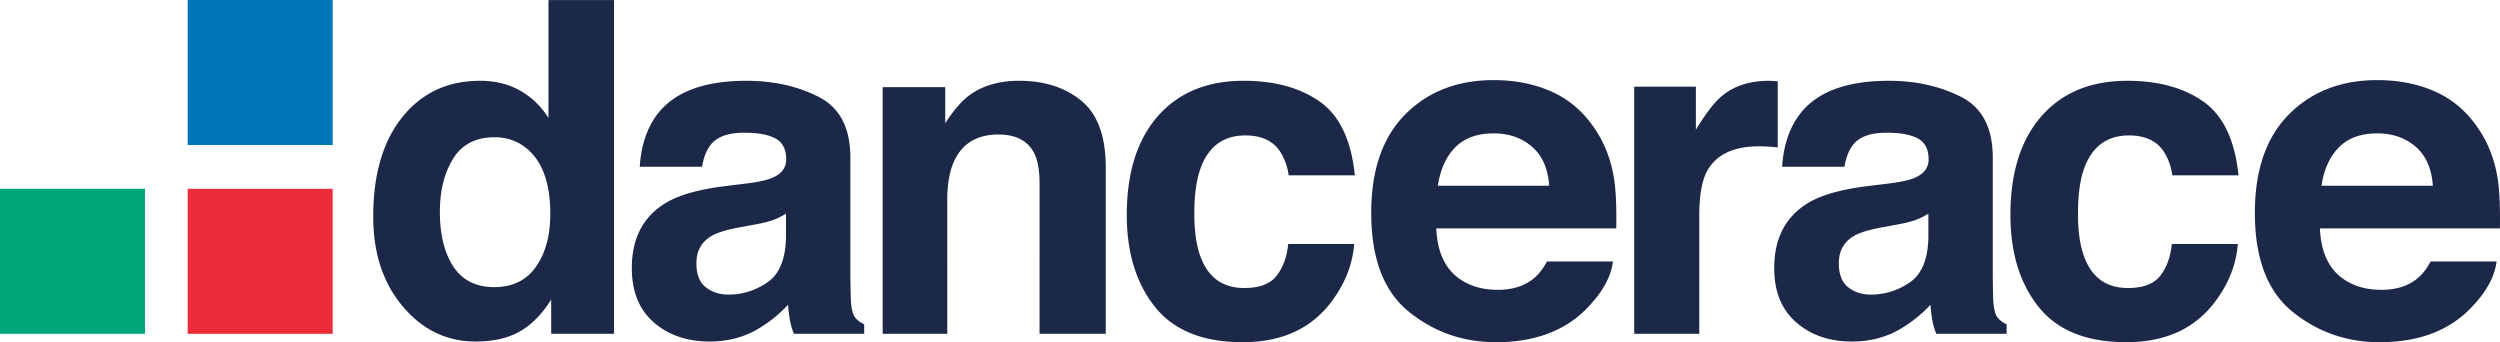
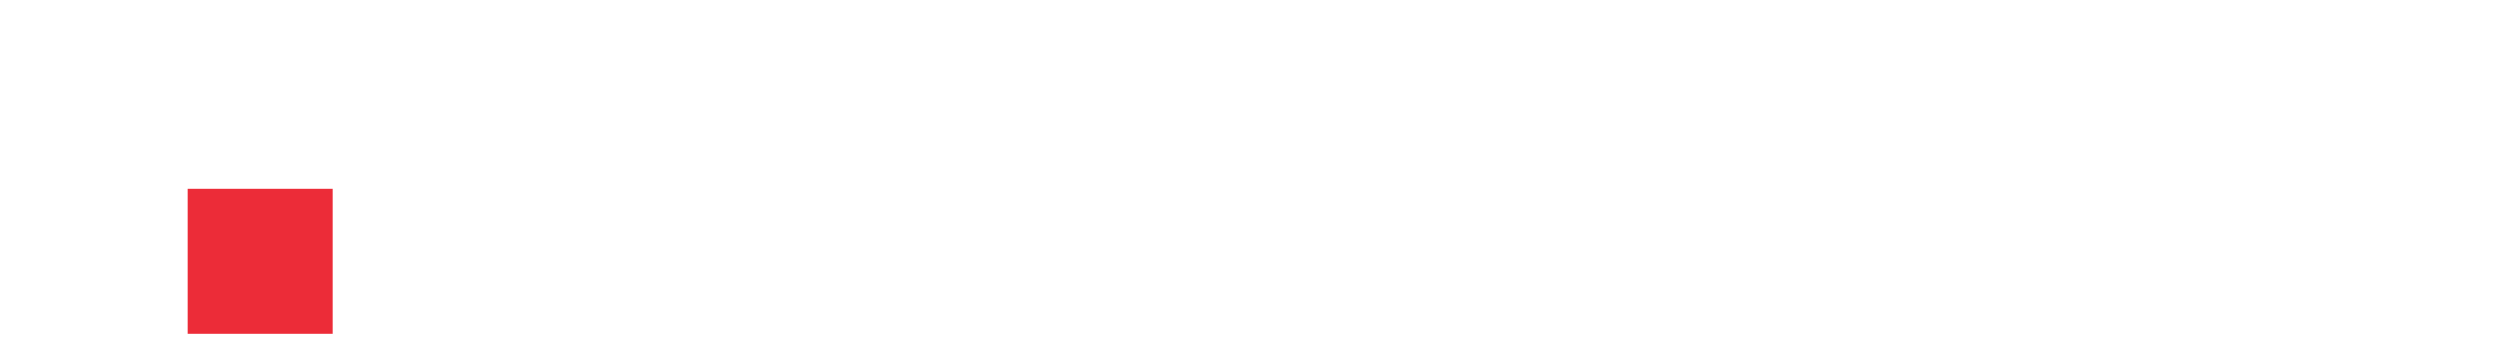
<svg xmlns="http://www.w3.org/2000/svg" viewBox="0 0 409.885 56.105">
-   <path d="M85.278 14.862c1.908 1.078 3.457 2.571 4.646 4.479V.012h10.743V54.73H90.371v-5.613c-1.512 2.404-3.234 4.151-5.167 5.241-1.933 1.091-4.337 1.636-7.211 1.636-4.734 0-8.717-1.914-11.951-5.743-3.234-3.828-4.851-8.741-4.851-14.739 0-6.914 1.592-12.354 4.777-16.319 3.184-3.964 7.44-5.948 12.769-5.948 2.452 0 4.633.539 6.541 1.617zm2.602 28.865c1.562-2.23 2.342-5.117 2.342-8.662 0-4.956-1.251-8.5-3.754-10.631-1.537-1.288-3.321-1.933-5.353-1.933-3.098 0-5.372 1.171-6.821 3.513s-2.175 5.248-2.175 8.717c0 3.742.737 6.734 2.212 8.978 1.474 2.243 3.711 3.364 6.709 3.364s5.279-1.116 6.84-3.346zM122.385 30.084c1.972-.248 3.382-.558 4.231-.929 1.523-.644 2.285-1.648 2.285-3.011 0-1.66-.584-2.806-1.752-3.438-1.168-.632-2.883-.948-5.143-.948-2.537 0-4.333.62-5.388 1.859-.754.917-1.256 2.156-1.507 3.717h-10.223c.224-3.544 1.219-6.456 2.987-8.736 2.812-3.568 7.641-5.353 14.485-5.353 4.455 0 8.412.88 11.872 2.64 3.459 1.76 5.189 5.08 5.189 9.962v18.586c0 1.289.024 2.851.075 4.684.074 1.389.285 2.33.632 2.825.347.496.867.905 1.561 1.227v1.562h-11.523a11.797 11.797 0 01-.669-2.305 27.266 27.266 0 01-.297-2.453 21.883 21.883 0 01-5.085 4.052c-2.293 1.313-4.886 1.97-7.777 1.97-3.689 0-6.736-1.047-9.142-3.141-2.406-2.094-3.608-5.062-3.608-8.903 0-4.981 1.935-8.586 5.804-10.817 2.122-1.214 5.243-2.082 9.362-2.602l3.631-.448zm6.478 4.944c-.679.422-1.363.762-2.054 1.022s-1.639.502-2.845.725l-2.412.446c-2.26.396-3.884.88-4.87 1.45-1.668.966-2.502 2.466-2.502 4.498 0 1.81.509 3.116 1.528 3.922s2.258 1.208 3.718 1.208c2.315 0 4.447-.669 6.397-2.008 1.951-1.338 2.963-3.778 3.039-7.323v-3.94zM177.314 16.535c2.653 2.193 3.979 5.83 3.979 10.91V54.73h-10.854V30.084c0-2.131-.283-3.767-.849-4.907-1.034-2.082-3.001-3.123-5.904-3.123-3.567 0-6.015 1.524-7.343 4.572-.689 1.611-1.034 3.668-1.034 6.171V54.73h-10.594V14.286h10.26v5.911c1.357-2.082 2.641-3.581 3.85-4.498 2.171-1.636 4.923-2.454 8.255-2.454 4.17 0 7.582 1.097 10.234 3.29zM211.281 28.746c-.199-1.511-.707-2.874-1.527-4.089-1.193-1.635-3.043-2.453-5.553-2.453-3.577 0-6.024 1.772-7.34 5.315-.696 1.879-1.043 4.375-1.043 7.49 0 2.967.347 5.353 1.043 7.156 1.267 3.371 3.652 5.056 7.155 5.056 2.484 0 4.248-.669 5.291-2.008 1.043-1.338 1.678-3.072 1.9-5.204h10.818c-.25 3.222-1.416 6.27-3.498 9.144-3.326 4.635-8.248 6.951-14.772 6.951s-11.325-1.933-14.4-5.799c-3.076-3.865-4.614-8.878-4.614-15.037 0-6.95 1.699-12.359 5.097-16.225 3.398-3.866 8.087-5.799 14.066-5.799 5.085 0 9.247 1.141 12.483 3.42 3.236 2.28 5.154 6.307 5.75 12.081h-10.856zM254.417 15.033c2.826 1.266 5.161 3.264 7.002 5.994 1.659 2.407 2.735 5.199 3.229 8.376.285 1.861.401 4.542.349 8.042h-29.51c.164 4.064 1.576 6.914 4.236 8.55 1.618 1.017 3.565 1.523 5.842 1.523 2.413 0 4.374-.619 5.883-1.858.822-.669 1.55-1.599 2.18-2.788h10.816c-.285 2.404-1.595 4.846-3.928 7.323-3.629 3.94-8.71 5.91-15.243 5.91-5.393 0-10.15-1.661-14.272-4.984-4.122-3.324-6.183-8.731-6.183-16.222 0-7.019 1.86-12.401 5.582-16.146 3.721-3.745 8.551-5.618 14.489-5.618 3.525-.001 6.702.632 9.528 1.898zm-15.849 9.151c-1.497 1.543-2.438 3.634-2.822 6.271h18.252c-.193-2.812-1.134-4.946-2.822-6.402-1.689-1.456-3.783-2.184-6.283-2.184-2.72 0-4.828.772-6.325 2.315zM290.557 13.264c.136.013.439.031.91.056v10.854a28.435 28.435 0 00-3.048-.186c-4.263 0-7.125 1.388-8.587 4.163-.817 1.562-1.227 3.965-1.227 7.212V54.73h-10.669V14.212h10.111v7.062c1.636-2.701 3.061-4.547 4.274-5.539 1.982-1.66 4.56-2.491 7.732-2.491.2.001.367.008.504.02zM309.688 30.084c1.972-.248 3.382-.558 4.231-.929 1.522-.644 2.284-1.648 2.284-3.011 0-1.66-.584-2.806-1.752-3.438-1.169-.632-2.883-.948-5.144-.948-2.537 0-4.334.62-5.389 1.859-.754.917-1.256 2.156-1.507 3.717H292.19c.224-3.544 1.219-6.456 2.986-8.736 2.812-3.568 7.641-5.353 14.486-5.353 4.455 0 8.412.88 11.872 2.64 3.459 1.76 5.188 5.08 5.188 9.962v18.586c0 1.289.024 2.851.074 4.684.074 1.389.285 2.33.632 2.825.348.496.867.905 1.562 1.227v1.562h-11.523c-.322-.817-.545-1.586-.669-2.305s-.223-1.536-.298-2.453a21.883 21.883 0 01-5.085 4.052c-2.293 1.313-4.886 1.97-7.777 1.97-3.688 0-6.736-1.047-9.142-3.141s-3.607-5.062-3.607-8.903c0-4.981 1.935-8.586 5.804-10.817 2.123-1.214 5.243-2.082 9.362-2.602l3.633-.448zm6.478 4.944c-.678.422-1.363.762-2.054 1.022-.691.26-1.639.502-2.845.725l-2.411.446c-2.261.396-3.885.88-4.87 1.45-1.669.966-2.503 2.466-2.503 4.498 0 1.81.51 3.116 1.529 3.922s2.258 1.208 3.718 1.208c2.314 0 4.447-.669 6.397-2.008 1.95-1.338 2.963-3.778 3.038-7.323v-3.94zM356.158 28.746c-.199-1.511-.708-2.874-1.527-4.089-1.193-1.635-3.044-2.453-5.553-2.453-3.577 0-6.024 1.772-7.341 5.315-.695 1.879-1.043 4.375-1.043 7.49 0 2.967.348 5.353 1.043 7.156 1.267 3.371 3.651 5.056 7.154 5.056 2.484 0 4.248-.669 5.292-2.008 1.043-1.338 1.677-3.072 1.9-5.204H366.9c-.249 3.222-1.415 6.27-3.498 9.144-3.325 4.635-8.248 6.951-14.772 6.951s-11.324-1.933-14.4-5.799c-3.075-3.865-4.613-8.878-4.613-15.037 0-6.95 1.698-12.359 5.097-16.225 3.398-3.866 8.087-5.799 14.066-5.799 5.085 0 9.246 1.141 12.483 3.42 3.236 2.28 5.153 6.307 5.749 12.081h-10.854zM399.294 15.033c2.826 1.266 5.161 3.264 7.002 5.994 1.659 2.407 2.735 5.199 3.229 8.376.285 1.861.401 4.542.349 8.042h-29.51c.164 4.064 1.576 6.914 4.236 8.55 1.618 1.017 3.565 1.523 5.842 1.523 2.413 0 4.374-.619 5.883-1.858.822-.669 1.55-1.599 2.18-2.788h10.816c-.285 2.404-1.595 4.846-3.928 7.323-3.629 3.94-8.71 5.91-15.243 5.91-5.393 0-10.15-1.661-14.272-4.984-4.122-3.324-6.183-8.731-6.183-16.222 0-7.019 1.86-12.401 5.582-16.146 3.721-3.745 8.551-5.618 14.489-5.618 3.525-.001 6.702.632 9.528 1.898zm-15.849 9.151c-1.497 1.543-2.438 3.634-2.822 6.271h18.252c-.193-2.812-1.134-4.946-2.822-6.402-1.689-1.456-3.783-2.184-6.283-2.184-2.72 0-4.828.772-6.325 2.315z" fill="#1c2848" />
-   <path fill="#00a77a" d="M0 30.952h23.775v23.775H0z" />
  <path fill="#ec2c38" d="M30.769 30.952h23.775v23.775H30.769z" />
-   <path fill="#0078b7" d="M30.769 0h23.775v23.775H30.769z" />
</svg>